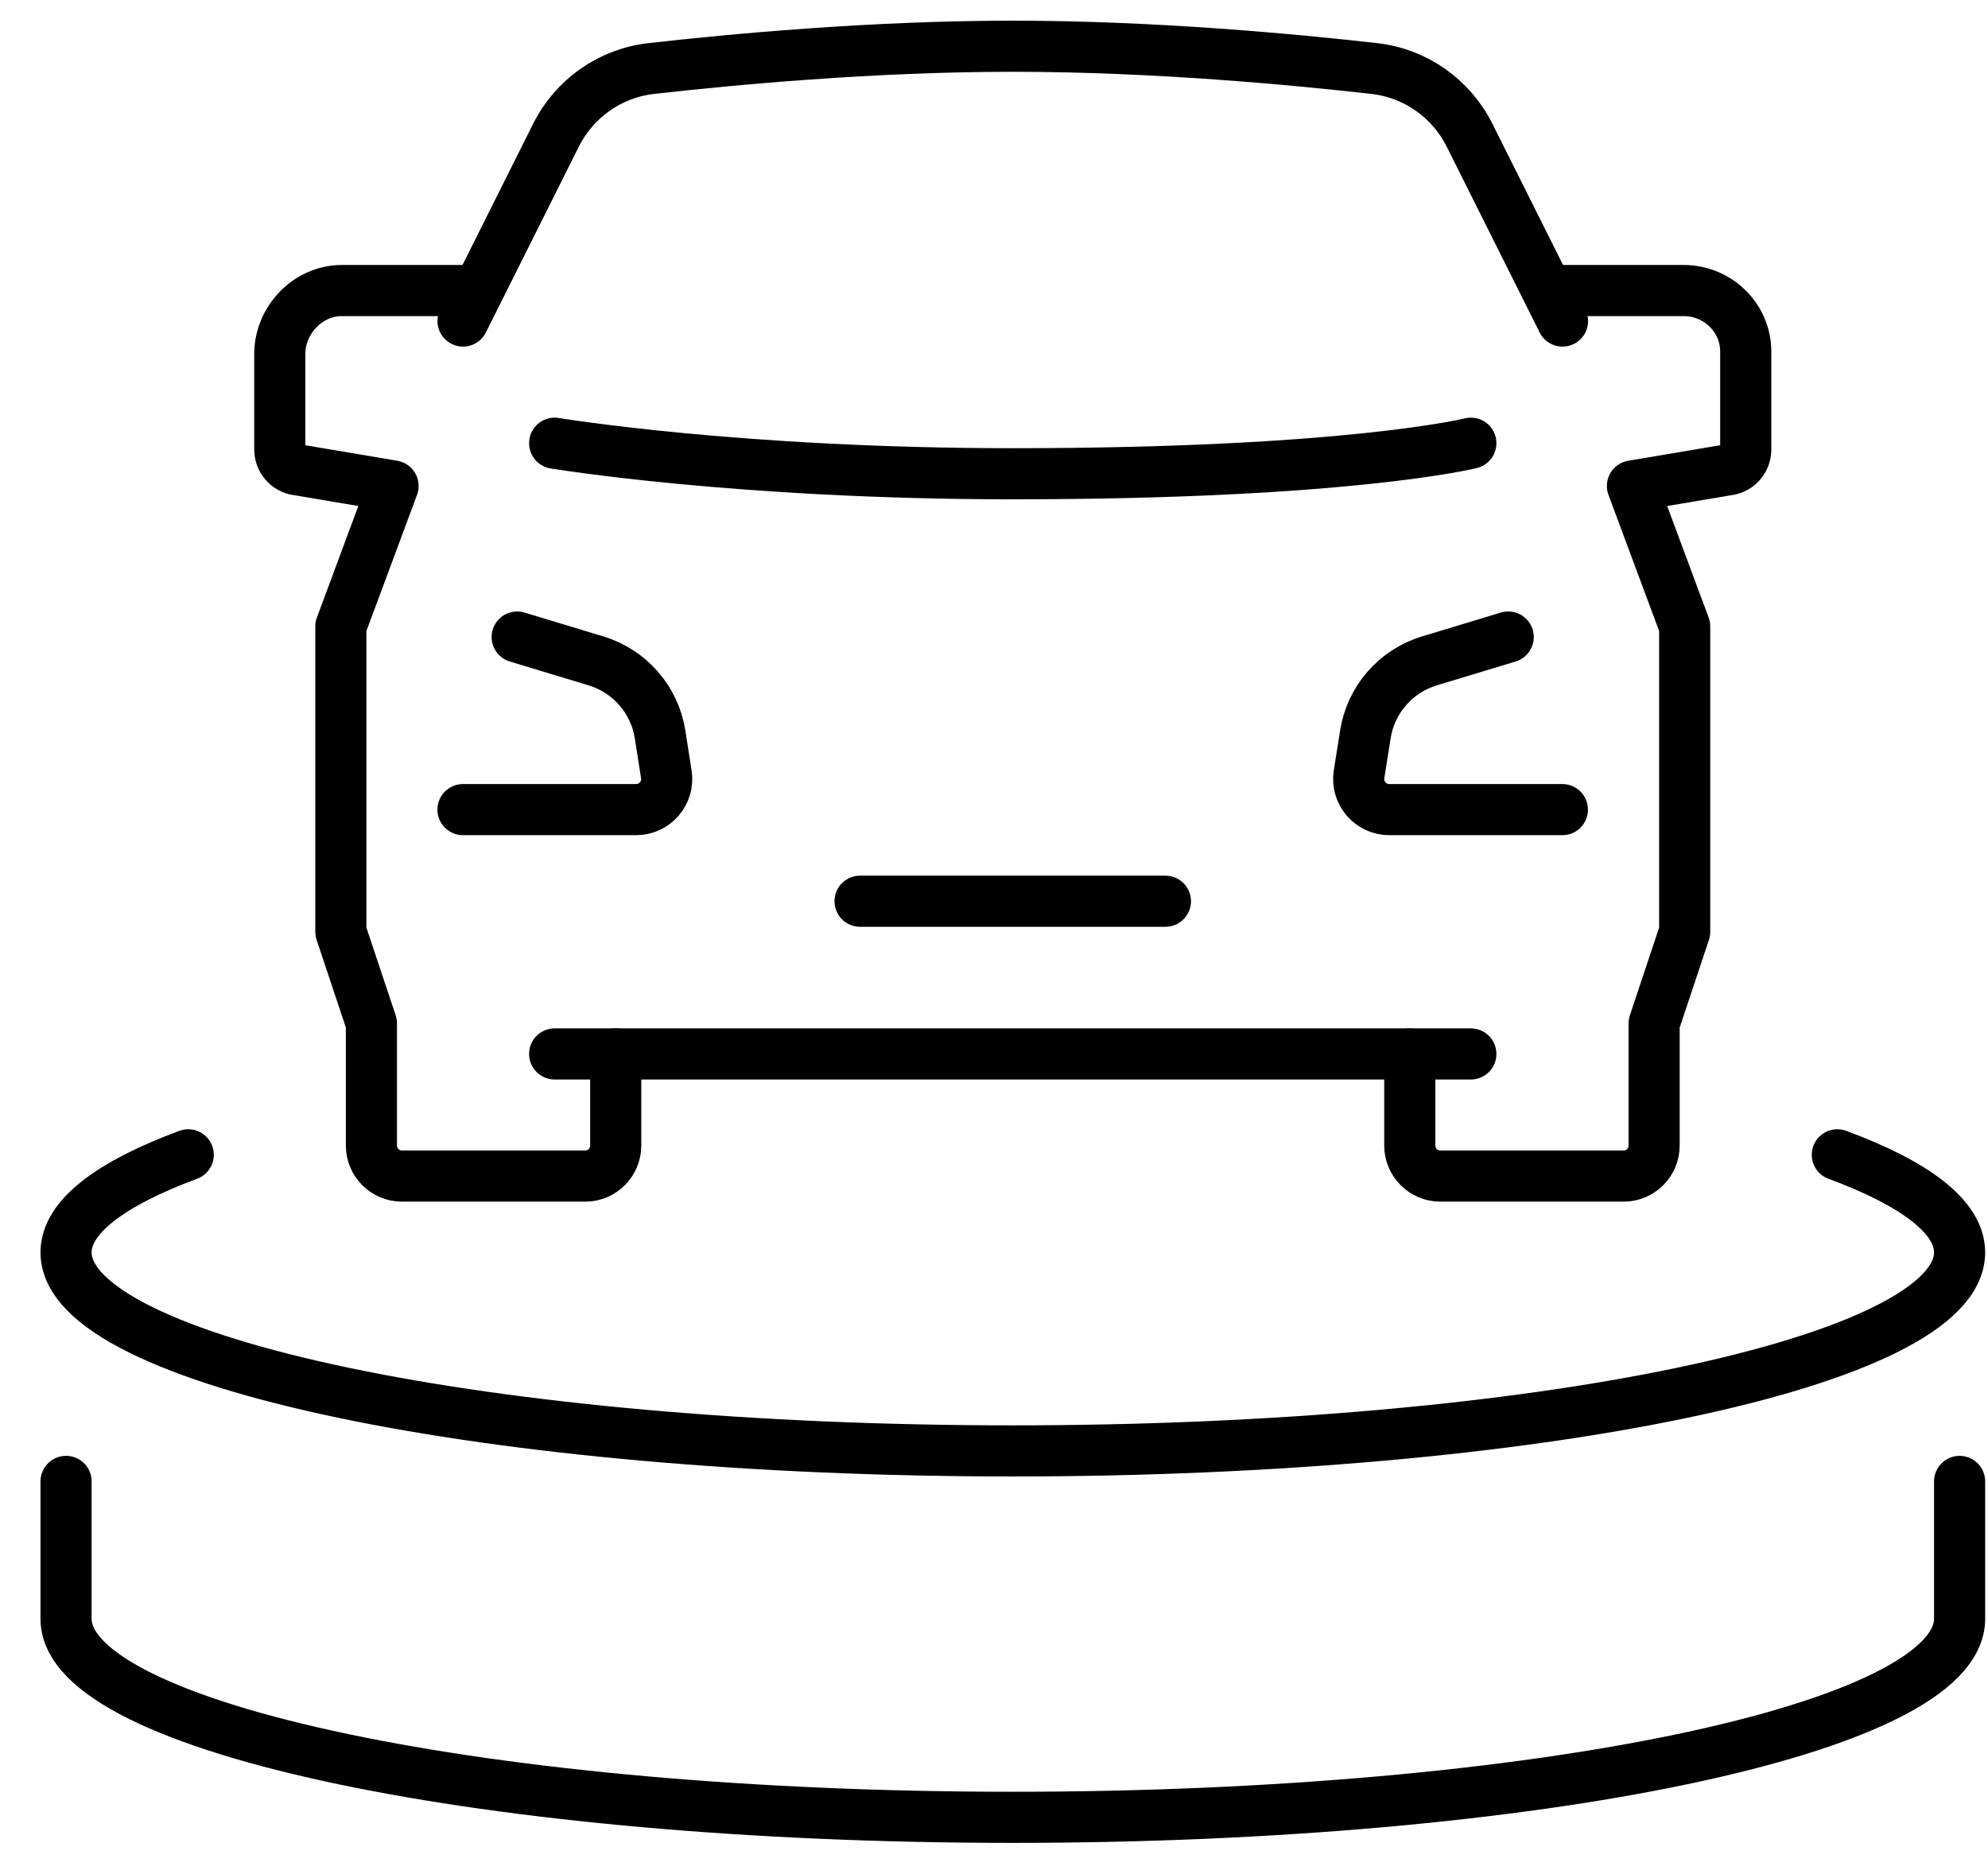
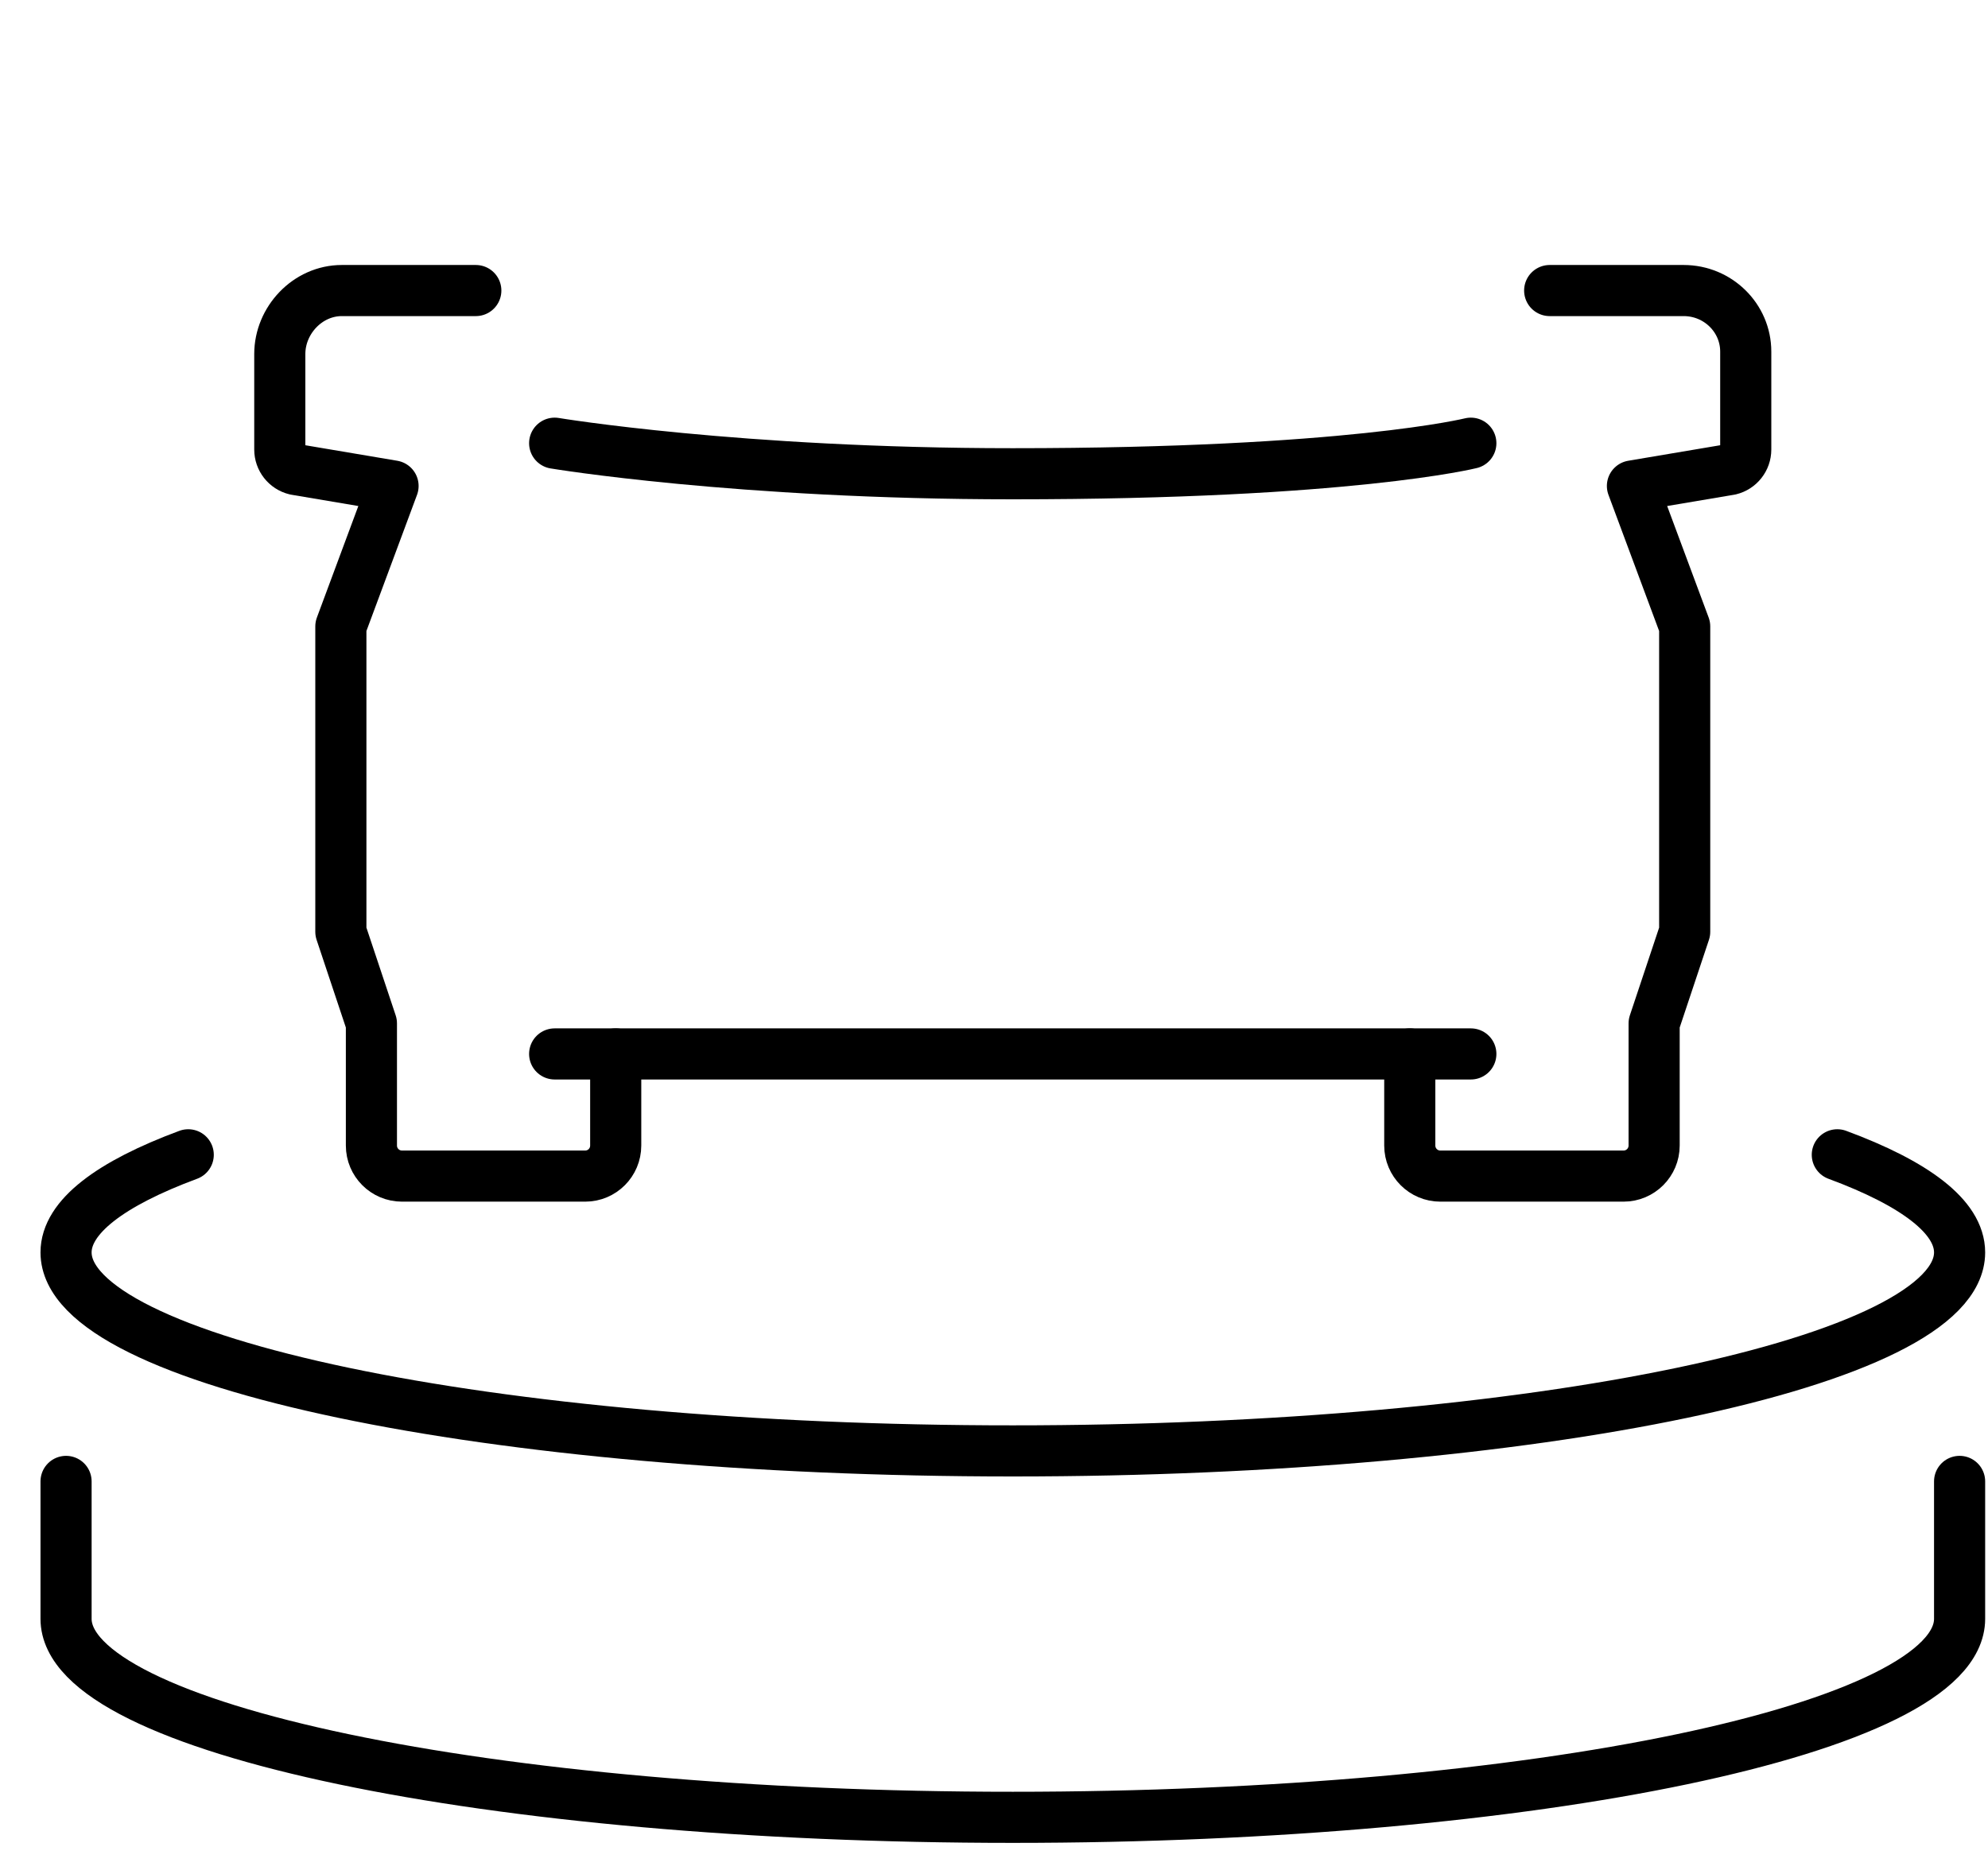
<svg xmlns="http://www.w3.org/2000/svg" width="35" height="33" viewBox="0 0 35 33" fill="none">
  <path d="M8.377 5.116H6.018C5.415 5.116 4.926 5.641 4.926 6.233V7.916C4.926 8.082 5.04 8.228 5.202 8.267L6.92 8.557L6.001 11.03V16.407L6.539 18.02V20.171C6.539 20.468 6.78 20.709 7.077 20.709H10.303C10.6 20.709 10.84 20.468 10.84 20.171V18.558" stroke="black" stroke-width="0.9" stroke-miterlimit="10" stroke-linecap="round" stroke-linejoin="round" />
  <path d="M27.283 5.116H29.642C30.246 5.116 30.735 5.599 30.735 6.191V7.916C30.735 8.082 30.621 8.228 30.459 8.267L28.74 8.557L29.66 11.03V16.407L29.122 18.02V20.171C29.122 20.468 28.881 20.709 28.584 20.709H25.358C25.061 20.709 24.82 20.468 24.82 20.171V18.558" stroke="black" stroke-width="0.9" stroke-miterlimit="10" stroke-linecap="round" stroke-linejoin="round" />
-   <path d="M8.152 5.653L9.788 2.382C10.113 1.732 10.741 1.289 11.463 1.207C12.866 1.048 15.348 0.814 17.831 0.814C20.314 0.814 22.796 1.048 24.198 1.207C24.92 1.289 25.548 1.732 25.873 2.382L27.509 5.653" stroke="black" stroke-width="0.9" stroke-miterlimit="10" stroke-linecap="round" stroke-linejoin="round" />
  <path d="M9.765 18.558H25.895" stroke="black" stroke-width="0.9" stroke-miterlimit="10" stroke-linecap="round" stroke-linejoin="round" />
-   <path d="M8.151 14.256H11.2C11.53 14.256 11.782 13.961 11.731 13.635L11.621 12.932C11.525 12.321 11.088 11.818 10.495 11.638L9.105 11.217" stroke="black" stroke-width="0.9" stroke-miterlimit="10" stroke-linecap="round" stroke-linejoin="round" />
-   <path d="M27.507 14.256H24.459C24.129 14.256 23.876 13.961 23.927 13.635L24.038 12.932C24.134 12.321 24.571 11.818 25.163 11.638L26.553 11.217" stroke="black" stroke-width="0.9" stroke-miterlimit="10" stroke-linecap="round" stroke-linejoin="round" />
-   <path d="M15.142 15.869H20.518" stroke="black" stroke-width="0.9" stroke-miterlimit="10" stroke-linecap="round" stroke-linejoin="round" />
  <path d="M9.765 7.804C9.765 7.804 12.991 8.342 17.83 8.342C23.744 8.342 25.895 7.804 25.895 7.804" stroke="black" stroke-width="0.9" stroke-miterlimit="10" stroke-linecap="round" stroke-linejoin="round" />
  <path d="M32.347 20.334C33.717 20.841 34.5 21.428 34.5 22.053C34.5 23.983 27.037 25.548 17.831 25.548C8.626 25.548 1.163 23.983 1.163 22.053C1.163 21.428 1.945 20.842 3.314 20.334" stroke="black" stroke-width="0.9" stroke-miterlimit="10" stroke-linecap="round" stroke-linejoin="round" />
  <path d="M34.5 26.085V28.505C34.5 30.435 27.037 32 17.831 32C8.626 32 1.163 30.435 1.163 28.505V26.085" stroke="black" stroke-width="0.9" stroke-miterlimit="10" stroke-linecap="round" stroke-linejoin="round" />
</svg>